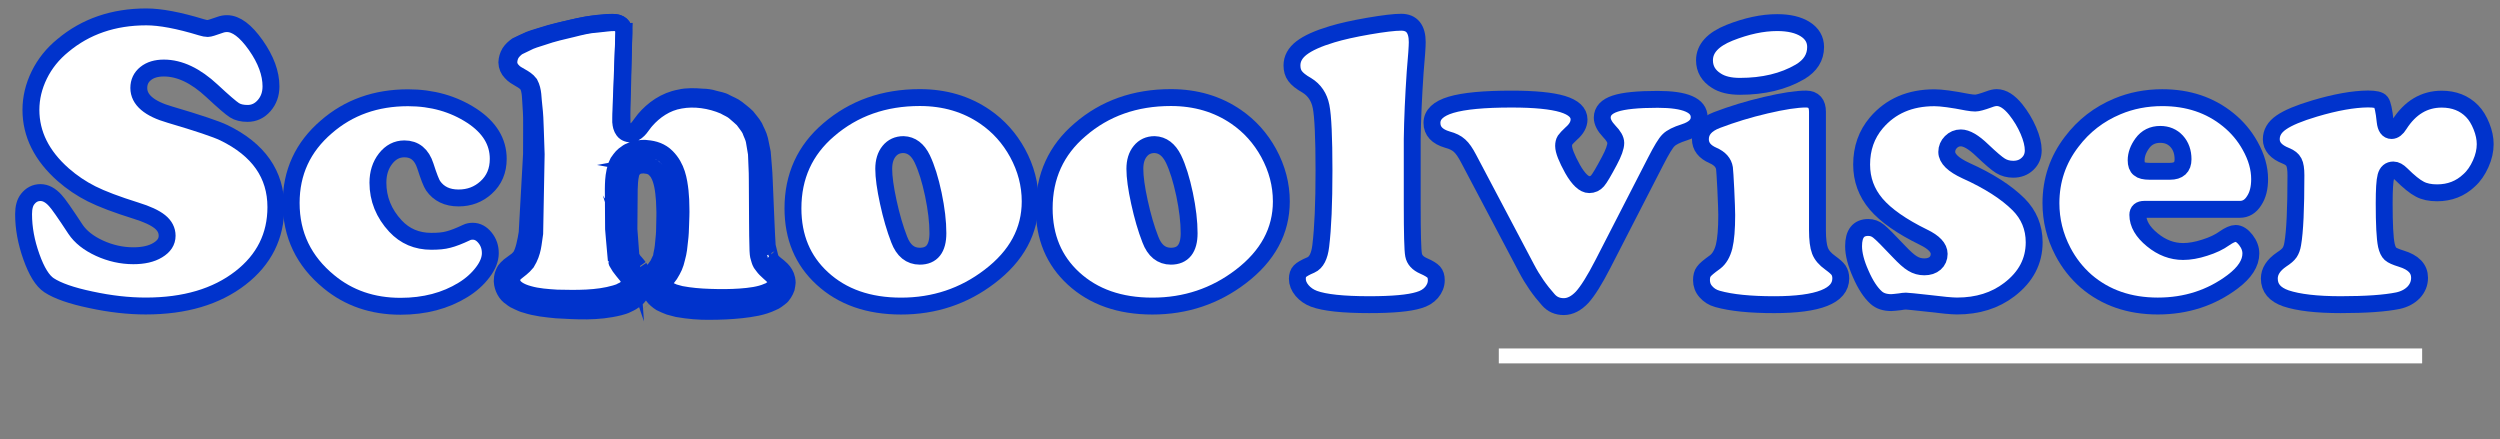
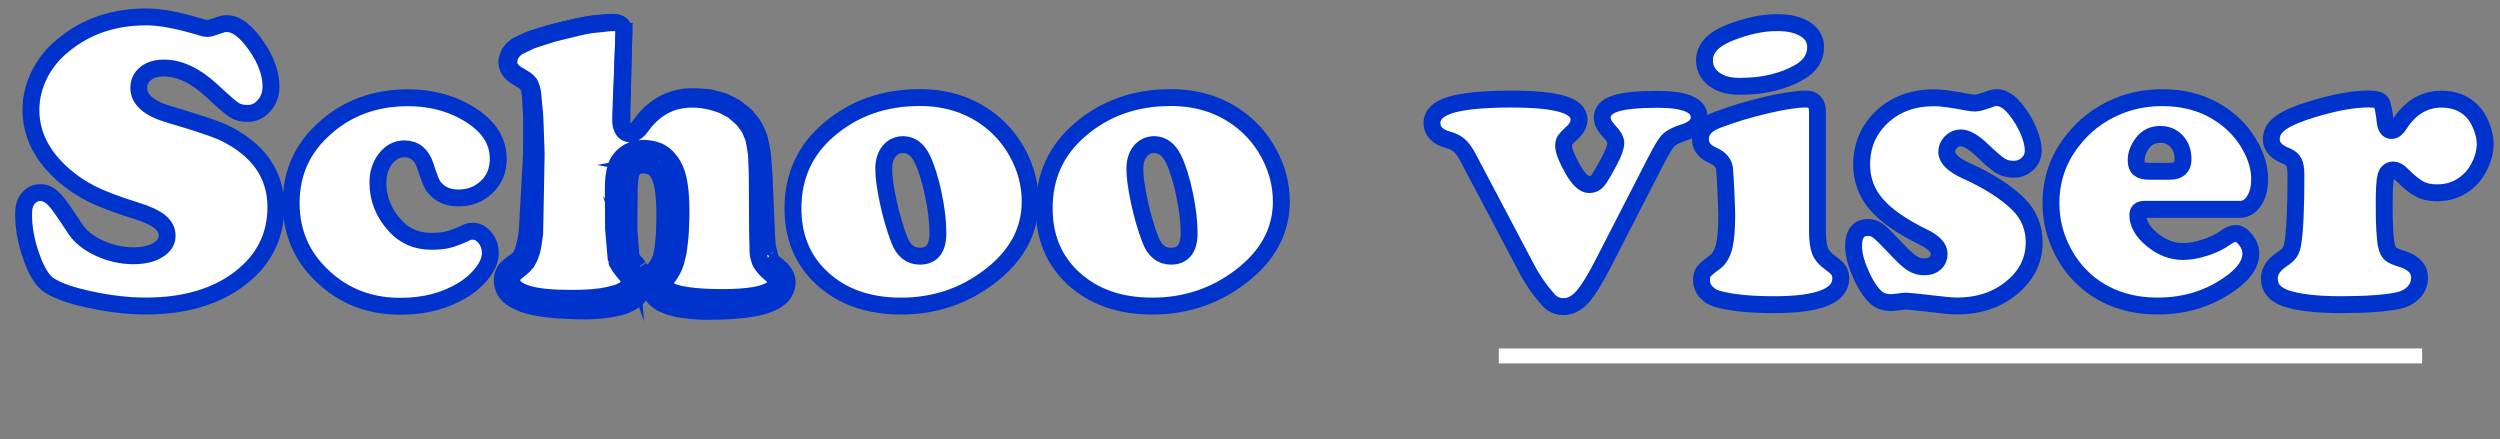
<svg xmlns="http://www.w3.org/2000/svg" version="1.1" id="Layer_1" x="0px" y="0px" width="148px" height="26px" viewBox="0 0 148 26" enable-background="new 0 0 148 26" xml:space="preserve">
  <rect x="0" y="0" width="148" height="26" fill="#808080" stroke="none" />
  <title>Plusadmin_logo Copy</title>
  <desc>Created with Sketch.</desc>
  <path fill="#FFFFFF" stroke="#0033CC" d="M8.662,1c0.828,0,1.914,0.205,3.256,0.614c0.161,0.049,0.288,0.074,0.384,0.074  c0.081,0,0.321-0.072,0.723-0.216c0.13-0.049,0.267-0.074,0.412-0.074c0.539,0,1.106,0.426,1.707,1.277  c0.599,0.853,0.898,1.666,0.898,2.437c0,0.452-0.135,0.83-0.405,1.14c-0.27,0.309-0.598,0.462-0.981,0.462  c-0.322,0-0.583-0.063-0.783-0.192c-0.201-0.129-0.644-0.509-1.326-1.144c-0.966-0.9-1.914-1.35-2.845-1.35  c-0.452,0-0.81,0.108-1.079,0.325c-0.27,0.216-0.406,0.503-0.406,0.855c0,0.699,0.616,1.227,1.846,1.58  c1.665,0.491,2.729,0.849,3.195,1.073c2.05,0.997,3.074,2.465,3.074,4.401c0,1.708-0.698,3.11-2.098,4.196  c-1.431,1.108-3.299,1.658-5.605,1.658c-1.029,0-2.114-0.123-3.255-0.37c-1.141-0.238-1.965-0.528-2.472-0.861  c-0.386-0.255-0.735-0.816-1.042-1.68c-0.311-0.868-0.464-1.707-0.464-2.527c0-0.394,0.081-0.69,0.241-0.89  C1.837,11.53,2.09,11.4,2.396,11.4c0.305,0,0.598,0.158,0.879,0.471c0.169,0.176,0.566,0.744,1.194,1.701  c0.298,0.445,0.768,0.822,1.418,1.121c0.646,0.295,1.317,0.447,2.006,0.447c0.596,0,1.077-0.108,1.447-0.334  c0.37-0.223,0.554-0.5,0.554-0.85c0-0.323-0.144-0.6-0.433-0.833c-0.289-0.232-0.759-0.451-1.411-0.652  c-1.151-0.361-2.026-0.692-2.628-0.995s-1.164-0.681-1.687-1.139C2.466,9.212,1.831,7.937,1.831,6.503  c0-0.706,0.165-1.395,0.494-2.067c0.33-0.671,0.796-1.251,1.398-1.741C5.069,1.568,6.717,1,8.662,1z" />
  <path fill="#FFFFFF" stroke="#0033CC" d="M24.155,5.787c1.429,0,2.691,0.358,3.786,1.072c1.036,0.684,1.555,1.531,1.555,2.545  c0,0.7-0.24,1.267-0.722,1.701c-0.451,0.41-0.993,0.614-1.627,0.614c-0.668,0-1.17-0.239-1.507-0.722  c-0.105-0.154-0.257-0.543-0.458-1.171c-0.217-0.674-0.631-1.013-1.242-1.013c-0.441,0-0.813,0.194-1.114,0.579  c-0.301,0.385-0.453,0.862-0.453,1.423c0,0.963,0.346,1.822,1.038,2.568c0.562,0.602,1.268,0.902,2.121,0.902  c0.403,0,0.739-0.027,1.013-0.104c0.272-0.068,0.631-0.205,1.073-0.414c0.111-0.058,0.236-0.078,0.374-0.078  c0.272,0,0.514,0.129,0.722,0.387c0.209,0.256,0.313,0.558,0.313,0.908c0,0.359-0.147,0.74-0.446,1.132  c-0.296,0.395-0.687,0.75-1.169,1.045c-1.045,0.644-2.279,0.97-3.702,0.97c-1.655,0-3.066-0.488-4.23-1.447  c-1.496-1.223-2.243-2.777-2.243-4.667c0-1.816,0.695-3.318,2.085-4.509C20.645,6.358,22.257,5.787,24.155,5.787z" />
  <g>
    <path fill="#FFFFFF" stroke="#0033CC" stroke-miterlimit="10" d="M36.934,1.93l-0.158,5.05c-0.017,0.604,0.17,0.904,0.553,0.904   c0.194,0,0.383-0.132,0.568-0.397c0.781-1.133,1.821-1.701,3.124-1.701c1.276,0,2.293,0.391,3.048,1.17   c0.336,0.346,0.577,0.754,0.717,1.23c0.14,0.475,0.217,1.154,0.236,2.038l0.107,4.353c0.008,0.378,0.058,0.657,0.15,0.829   c0.092,0.18,0.308,0.396,0.645,0.658c0.233,0.185,0.351,0.406,0.351,0.664c0,0.869-1.311,1.295-3.931,1.295   c-2.331,0-3.496-0.4-3.496-1.219c0-0.13,0.021-0.236,0.061-0.312c0.041-0.073,0.182-0.265,0.423-0.577   c0.336-0.441,0.506-1.55,0.506-3.312c0-1.069-0.101-1.846-0.3-2.338c-0.267-0.667-0.741-1-1.423-1c-0.491,0-0.852,0.176-1.085,0.53   c-0.168,0.258-0.252,0.739-0.252,1.446v2.328c0.057,1.025,0.103,1.606,0.142,1.746c0.042,0.135,0.228,0.396,0.557,0.763   c0.151,0.17,0.229,0.364,0.229,0.597c0,0.907-1.183,1.358-3.545,1.358c-2.764,0-4.148-0.472-4.148-1.41   c0-0.22,0.045-0.388,0.133-0.5c0.088-0.121,0.305-0.296,0.651-0.538c0.305-0.218,0.515-0.805,0.632-1.756   c0.117-0.954,0.175-2.529,0.175-4.732c0-1.729-0.048-2.927-0.145-3.595c-0.031-0.248-0.09-0.433-0.174-0.548   c-0.083-0.112-0.244-0.232-0.477-0.353C30.309,4.345,30.06,4.047,30.06,3.71c0-0.403,0.189-0.728,0.566-0.978   c0.378-0.249,1.103-0.518,2.171-0.808c1.446-0.401,2.599-0.603,3.459-0.603C36.724,1.326,36.951,1.526,36.934,1.93z" />
    <path fill="#FFFFFF" stroke="#0033CC" stroke-miterlimit="10" d="M36.934,1.93c0,0-0.03,1.264-0.083,3.475   c-0.006,0.551-0.044,1.168-0.028,1.828c0.003,0.317,0.223,0.686,0.588,0.592c0.32-0.085,0.499-0.472,0.742-0.758   c0.502-0.592,1.216-1.115,2.092-1.271c0.426-0.106,0.896-0.081,1.343-0.047c0.227,0.001,0.455,0.033,0.687,0.105   c0.228,0.069,0.48,0.089,0.69,0.218c0.213,0.117,0.455,0.195,0.651,0.349c0.196,0.164,0.391,0.295,0.593,0.494   c0.147,0.2,0.322,0.374,0.45,0.601c0.103,0.249,0.251,0.482,0.313,0.759c0.052,0.25,0.104,0.502,0.156,0.757   c0.022,0.266,0.044,0.534,0.066,0.804c0.051,0.547,0.054,1.068,0.083,1.615c0.052,1.076,0.082,2.222,0.156,3.318   c0.015,0.14,0.024,0.303,0.069,0.371c0.011,0.03,0.044,0.12,0.029,0.107l0.135,0.168c0.201,0.244,0.342,0.281,0.604,0.543   c0.134,0.13,0.264,0.348,0.304,0.539c0.006,0.121,0.051,0.161,0.013,0.352l-0.04,0.217c-0.053,0.156-0.22,0.447-0.358,0.537   c-0.145,0.108-0.295,0.237-0.45,0.289c-0.618,0.297-1.238,0.375-1.854,0.448c-0.621,0.066-1.23,0.091-1.861,0.093   c-0.595,0.012-1.267-0.045-1.909-0.158l-0.497-0.131c-0.168-0.061-0.34-0.141-0.508-0.222c-0.339-0.216-0.705-0.571-0.702-1.166   c0.017-0.103-0.012-0.096,0.048-0.307l0.043-0.124c-0.011,0.014,0.043-0.09,0.043-0.083l0.017-0.023l0.068-0.095l0.273-0.38   c0.051-0.047,0.13-0.256,0.193-0.376c0.09-0.15,0.064-0.26,0.1-0.385c0.056-0.221,0.087-0.522,0.11-0.827   c0.036-0.296,0.042-0.603,0.045-0.911c0.003-0.32,0.021-0.595,0.003-0.917c-0.003-0.324-0.026-0.624-0.059-0.907   c-0.064-0.575-0.21-1.144-0.539-1.428c-0.102-0.112-0.314-0.201-0.537-0.215l-0.083-0.015c0.077-0.014-0.046,0.002-0.06,0.002   l-0.236,0.021c-0.083,0.045-0.137,0.032-0.213,0.099c-0.07,0.01-0.158,0.172-0.167,0.137l-0.102,0.213l-0.027,0.141   c-0.049,0.21-0.071,0.534-0.077,0.819l-0.015,1.881l-0.003,0.469c-0.002-0.022,0.006,0.095-0.006-0.045l0.002,0.028l0.004,0.059   l0.009,0.117l0.018,0.234l0.069,0.933l0.018,0.231l0.008,0.116c-0.016-0.047,0.04,0.146-0.036-0.098l0.015,0.024l0.029,0.052   c0.075,0.146,0.155,0.267,0.239,0.347l0.12,0.143l0.059,0.073l0.015,0.019c-0.005-0.008,0.1,0.136,0.063,0.087l0.03,0.05   l0.121,0.197c0.042,0.096,0.079,0.244,0.102,0.371l0.016,0.1l0.006,0.049c-0.002,0.049,0.012-0.042-0.003,0.123L38.11,16.87   c-0.02,0.082-0.015,0.138-0.054,0.241c-0.102,0.24-0.258,0.488-0.415,0.584c-0.156,0.149-0.321,0.232-0.486,0.307   c-0.166,0.093-0.329,0.13-0.492,0.176c-1.298,0.324-2.532,0.231-3.722,0.167c-0.614-0.061-1.213-0.116-1.812-0.313   c-0.149-0.033-0.298-0.103-0.445-0.171c-0.148-0.062-0.293-0.135-0.429-0.256c-0.292-0.172-0.501-0.567-0.523-0.939   c0.027-0.26-0.015-0.254,0.099-0.523c0.103-0.254,0.243-0.307,0.33-0.408l0.372-0.275l0.094-0.068   c-0.045,0.047,0.029-0.029,0.038-0.039l0.143-0.152c0.205-0.313,0.324-0.947,0.399-1.416c0.061-1.084,0.119-2.139,0.176-3.159   c0.028-0.51,0.056-1.011,0.083-1.503c0.001-0.49,0.002-0.97,0.004-1.44c0.007-0.475,0.002-0.938-0.035-1.385   c-0.036-0.438-0.011-0.923-0.194-1.267c-0.245-0.334-0.689-0.408-0.986-0.747c-0.154-0.158-0.243-0.359-0.25-0.589   c0.01-0.194,0.062-0.398,0.171-0.578c0.112-0.171,0.26-0.3,0.416-0.413c0.171-0.08,0.338-0.158,0.503-0.235   c0.318-0.169,0.662-0.251,0.981-0.352c0.638-0.214,1.24-0.335,1.778-0.456c0.538-0.128,1.021-0.236,1.454-0.252   c0.429-0.029,0.792-0.096,1.088-0.078c0.306,0.022,0.491,0.219,0.513,0.374C36.948,1.849,36.926,1.931,36.934,1.93z M36.934,1.93   c-0.007,0.001,0.013-0.082-0.026-0.229c-0.024-0.153-0.21-0.344-0.511-0.361c-0.295-0.013-0.658,0.058-1.084,0.094   c-0.43,0.021-0.91,0.136-1.446,0.272c-0.539,0.128-1.137,0.258-1.762,0.478c-0.314,0.104-0.65,0.187-0.968,0.362   c-0.16,0.077-0.323,0.156-0.489,0.236c-0.146,0.109-0.281,0.231-0.38,0.387c-0.091,0.153-0.139,0.33-0.147,0.536   c0.012,0.169,0.085,0.355,0.224,0.487c0.243,0.293,0.737,0.385,1.016,0.756c0.229,0.431,0.181,0.877,0.245,1.332   c0.054,0.456,0.076,0.92,0.087,1.394c0.016,0.478,0.032,0.965,0.049,1.461c-0.009,0.494-0.019,0.996-0.028,1.507   c-0.019,1.022-0.039,2.08-0.059,3.167c-0.098,0.59-0.084,1.096-0.478,1.738c-0.417,0.521-0.95,0.605-0.873,1.098   c0.023,0.383,0.491,0.641,1.008,0.778c0.516,0.15,1.099,0.188,1.663,0.224c1.165,0.026,2.385,0.047,3.451-0.268   c0.129-0.042,0.264-0.077,0.365-0.141c0.115-0.051,0.223-0.107,0.286-0.18c0.11-0.072,0.082-0.115,0.142-0.136   c0.023-0.034,0.028-0.14,0.043-0.207l0.019-0.112c-0.014,0.146-0.007,0.035-0.011,0.064l-0.004-0.008l-0.005-0.016   c-0.009-0.021,0.018-0.031,0.008-0.078l-0.124-0.195l-0.031-0.049c-0.048-0.065,0.048,0.062,0.029,0.037l-0.022-0.025l-0.088-0.105   l-0.175-0.215c-0.128-0.148-0.216-0.287-0.287-0.416l-0.029-0.052l-0.015-0.024c-0.088-0.261-0.026-0.088-0.046-0.154l-0.01-0.115   L36.45,15.02l-0.083-0.931l-0.045-0.542l-0.003-0.469l-0.012-1.888c0.007-0.343,0.008-0.652,0.095-1.059   c0.026-0.106,0.057-0.219,0.089-0.317l0.099-0.215c0.191-0.274,0.283-0.386,0.498-0.524c0.169-0.141,0.44-0.21,0.653-0.264   l0.236-0.024c0.065-0.002,0.021-0.012,0.176-0.009l0.152,0.017c0.397,0.031,0.83,0.157,1.165,0.5   c0.6,0.604,0.716,1.369,0.792,2.026c0.034,0.345,0.052,0.674,0.05,0.982c0.013,0.309-0.009,0.664-0.017,0.973   c-0.008,0.322-0.019,0.643-0.063,0.971c-0.033,0.321-0.058,0.646-0.168,1.03c-0.093,0.416-0.197,0.619-0.406,0.963l-0.28,0.376   l-0.069,0.094l-0.018,0.022c-0.014,0.021,0.038-0.063,0.02-0.03c0.004-0.003,0.006-0.009,0.006-0.013   c-0.006-0.067-0.016,0.101-0.022,0.151c0.015,0.054,0.08,0.212,0.263,0.326c0.111,0.049,0.22,0.104,0.34,0.151l0.397,0.109   c0.571,0.108,1.126,0.157,1.75,0.176c0.588,0.021,1.192,0.02,1.771-0.021c0.575-0.042,1.164-0.112,1.626-0.318   c0.133-0.037,0.203-0.115,0.301-0.173c0.062-0.03,0.062-0.06,0.082-0.077c0.015-0.033,0.059-0.009,0.076-0.084l0.047-0.215   c0.012,0.049-0.008-0.06-0.004-0.083c-0.027-0.094-0.041-0.138-0.107-0.22c-0.14-0.158-0.508-0.432-0.655-0.648l-0.128-0.173   c-0.077-0.141-0.074-0.194-0.111-0.298c-0.068-0.199-0.059-0.325-0.072-0.47c-0.038-1.183-0.022-2.268-0.036-3.364   c-0.01-0.538,0.006-1.09-0.024-1.596c-0.01-0.256-0.021-0.511-0.031-0.764c-0.043-0.256-0.086-0.51-0.128-0.762   c-0.04-0.223-0.164-0.434-0.237-0.653c-0.106-0.213-0.284-0.406-0.421-0.607c-0.146-0.147-0.349-0.306-0.518-0.458   c-0.178-0.152-0.403-0.23-0.599-0.349c-0.825-0.357-1.776-0.49-2.603-0.337c-0.842,0.137-1.541,0.634-2.034,1.198   c-0.251,0.276-0.41,0.669-0.812,0.783c-0.188,0.04-0.399-0.026-0.515-0.178c-0.114-0.15-0.152-0.33-0.165-0.5   c-0.007-0.672,0.04-1.28,0.054-1.833C36.885,3.193,36.934,1.93,36.934,1.93z" />
  </g>
  <path fill="#FFFFFF" stroke="#0033CC" d="M54.452,5.776c1.471,0,2.762,0.381,3.87,1.144c0.796,0.548,1.435,1.259,1.916,2.135  c0.5,0.917,0.749,1.874,0.749,2.869c0,1.747-0.8,3.229-2.401,4.446c-1.525,1.167-3.274,1.75-5.243,1.75  c-1.92,0-3.476-0.543-4.666-1.638c-1.156-1.062-1.734-2.442-1.734-4.149c0-1.895,0.705-3.447,2.12-4.653  C50.542,6.41,52.336,5.776,54.452,5.776z M53.487,8.56c-0.355,0-0.639,0.131-0.853,0.393c-0.211,0.261-0.317,0.608-0.317,1.043  c0,0.481,0.09,1.139,0.271,1.972c0.18,0.832,0.396,1.57,0.645,2.212c0.249,0.657,0.655,0.987,1.219,0.987  c0.714,0,1.072-0.452,1.072-1.362c0-0.674-0.09-1.439-0.271-2.302c-0.182-0.86-0.4-1.559-0.657-2.098  C54.331,8.856,53.961,8.576,53.487,8.56z" />
  <path fill="#FFFFFF" stroke="#0033CC" d="M69.315,5.776c1.471,0,2.761,0.381,3.87,1.144c0.796,0.548,1.436,1.259,1.918,2.135  c0.5,0.917,0.752,1.874,0.752,2.869c0,1.747-0.805,3.229-2.398,4.446c-1.528,1.167-3.274,1.75-5.239,1.75  c-1.92,0-3.477-0.543-4.668-1.638c-1.153-1.062-1.734-2.442-1.734-4.149c0-1.895,0.708-3.447,2.123-4.653  C65.406,6.41,67.204,5.776,69.315,5.776z M68.352,8.56c-0.353,0-0.637,0.131-0.849,0.393c-0.213,0.261-0.319,0.608-0.319,1.043  c0,0.482,0.088,1.139,0.271,1.971c0.183,0.833,0.394,1.57,0.646,2.211c0.246,0.659,0.658,0.989,1.217,0.989  c0.713,0,1.078-0.452,1.078-1.362c0-0.675-0.09-1.442-0.27-2.302c-0.184-0.861-0.399-1.56-0.657-2.098  C69.195,8.856,68.826,8.576,68.352,8.56z" />
-   <path fill="#FFFFFF" stroke="#0033CC" d="M83.604,8.234v3.872c0,1.71,0.026,2.708,0.08,2.987c0.053,0.285,0.248,0.498,0.594,0.651  c0.298,0.129,0.5,0.253,0.6,0.363c0.102,0.113,0.15,0.271,0.15,0.479c0,0.269-0.096,0.507-0.281,0.728  c-0.189,0.217-0.439,0.367-0.756,0.455c-0.576,0.179-1.557,0.267-2.93,0.267c-1.551,0-2.643-0.116-3.271-0.347  c-0.289-0.108-0.521-0.271-0.71-0.491c-0.185-0.222-0.277-0.452-0.277-0.695c0-0.19,0.05-0.342,0.15-0.446  c0.099-0.104,0.319-0.233,0.655-0.373c0.313-0.14,0.508-0.513,0.58-1.125c0.129-1.049,0.192-2.53,0.192-4.465  c0-1.961-0.06-3.224-0.172-3.786s-0.396-0.981-0.843-1.255c-0.344-0.193-0.568-0.375-0.695-0.549  c-0.129-0.172-0.186-0.383-0.186-0.631c0-0.395,0.186-0.738,0.564-1.031c0.381-0.293,0.977-0.565,1.813-0.815  c0.554-0.167,1.272-0.329,2.156-0.482c0.887-0.152,1.528-0.229,1.932-0.229c0.634,0,0.951,0.394,0.951,1.182  c0,0.259-0.041,0.848-0.123,1.772C83.68,5.719,83.621,7.036,83.604,8.234z" />
  <path fill="#FFFFFF" stroke="#0033CC" d="M98.009,9.561l-3.12,6.074c-0.484,0.942-0.893,1.596-1.229,1.965  c-0.343,0.362-0.705,0.551-1.085,0.551c-0.379,0-0.684-0.137-0.918-0.407c-0.496-0.554-0.924-1.165-1.29-1.864l-3.427-6.492  c-0.185-0.354-0.36-0.611-0.535-0.765c-0.172-0.158-0.409-0.276-0.717-0.357c-0.608-0.177-0.916-0.506-0.916-0.99  c0-0.49,0.375-0.846,1.129-1.072c0.761-0.226,1.951-0.338,3.584-0.338c1.367,0,2.369,0.1,3.02,0.294  c0.652,0.2,0.975,0.501,0.975,0.913c0,0.289-0.152,0.567-0.459,0.832c-0.189,0.176-0.315,0.311-0.375,0.397  c-0.055,0.089-0.08,0.202-0.08,0.338c0,0.274,0.181,0.728,0.531,1.363c0.352,0.618,0.684,0.927,0.985,0.927  c0.201,0,0.366-0.076,0.496-0.227c0.132-0.153,0.362-0.546,0.7-1.183c0.248-0.465,0.377-0.818,0.377-1.06  c0-0.192-0.131-0.422-0.389-0.687c-0.274-0.289-0.412-0.559-0.412-0.808c0-0.387,0.258-0.664,0.769-0.832  c0.506-0.168,1.344-0.251,2.51-0.251c1.644,0,2.459,0.353,2.459,1.059c0,0.41-0.293,0.707-0.878,0.892  c-0.457,0.144-0.771,0.301-0.936,0.47C98.609,8.463,98.355,8.885,98.009,9.561z" />
  <path fill="#FFFFFF" stroke="#0033CC" d="M107.594,6.62v7.005c0,0.552,0.051,0.961,0.151,1.219c0.098,0.258,0.297,0.493,0.604,0.711  c0.248,0.182,0.414,0.323,0.498,0.449c0.08,0.126,0.127,0.283,0.127,0.475c0,1.037-1.313,1.558-3.941,1.558  c-1.415,0-2.54-0.111-3.361-0.343c-0.288-0.08-0.507-0.223-0.682-0.422c-0.178-0.198-0.262-0.43-0.262-0.688  c0-0.217,0.047-0.392,0.131-0.499c0.086-0.13,0.313-0.316,0.681-0.581c0.242-0.187,0.421-0.492,0.528-0.908  c0.103-0.42,0.154-1.042,0.154-1.87c0-0.266-0.021-0.761-0.053-1.489c-0.036-0.728-0.064-1.15-0.079-1.273  c-0.051-0.329-0.272-0.582-0.677-0.76c-0.499-0.217-0.749-0.539-0.749-0.964c0-0.507,0.326-0.884,0.976-1.133  c0.901-0.344,1.866-0.64,2.893-0.88c1.027-0.241,1.824-0.364,2.391-0.364C107.375,5.871,107.594,6.121,107.594,6.62z M105.209,1.338  c0.7,0,1.252,0.131,1.663,0.391c0.409,0.261,0.612,0.613,0.612,1.054c0,0.619-0.31,1.109-0.926,1.473  c-0.979,0.571-2.168,0.855-3.556,0.855c-0.588,0-1.053-0.112-1.399-0.338c-0.461-0.289-0.697-0.691-0.697-1.205  c0-0.692,0.498-1.234,1.48-1.628C103.395,1.541,104.332,1.338,105.209,1.338z" />
  <path fill="#FFFFFF" stroke="#0033CC" d="M114.518,5.787c0.398,0,1.058,0.088,1.963,0.265c0.187,0.033,0.343,0.049,0.457,0.049  c0.136,0,0.401-0.072,0.801-0.217c0.184-0.072,0.342-0.107,0.468-0.107c0.369,0,0.744,0.237,1.126,0.71  c0.301,0.378,0.552,0.793,0.747,1.243c0.194,0.45,0.288,0.84,0.288,1.169c0,0.323-0.11,0.589-0.342,0.804  c-0.223,0.211-0.502,0.316-0.842,0.316c-0.283,0-0.533-0.066-0.759-0.205c-0.222-0.136-0.571-0.438-1.063-0.904  c-0.516-0.499-0.941-0.747-1.281-0.747c-0.229,0-0.421,0.082-0.586,0.246c-0.163,0.165-0.247,0.361-0.247,0.584  c0,0.395,0.382,0.762,1.133,1.109c1.356,0.61,2.396,1.276,3.122,2c0.607,0.61,0.92,1.359,0.92,2.242  c0,1.119-0.488,2.049-1.469,2.799c-0.846,0.649-1.878,0.972-3.098,0.972c-0.313,0-0.883-0.056-1.713-0.158  c-0.776-0.085-1.218-0.132-1.313-0.132c-0.105,0-0.229,0.017-0.357,0.04c-0.234,0.024-0.399,0.049-0.508,0.049  c-0.381,0-0.674-0.099-0.889-0.29c-0.335-0.299-0.641-0.766-0.919-1.405c-0.286-0.638-0.425-1.186-0.425-1.646  c0-0.741,0.289-1.107,0.869-1.107c0.225,0,0.433,0.072,0.614,0.223c0.187,0.147,0.586,0.547,1.188,1.186  c0.33,0.348,0.604,0.602,0.82,0.727c0.215,0.133,0.447,0.195,0.696,0.195c0.269,0,0.479-0.068,0.642-0.211  c0.155-0.135,0.238-0.326,0.238-0.557c0-0.359-0.308-0.689-0.928-0.987c-1.295-0.634-2.229-1.288-2.805-1.962  c-0.573-0.676-0.857-1.455-0.857-2.339c0-0.956,0.287-1.779,0.872-2.471C111.927,6.281,113.066,5.787,114.518,5.787z" />
  <path fill="#FFFFFF" stroke="#0033CC" d="M132.6,12.393h-5.662c-0.248,0-0.379,0.108-0.379,0.327c0,0.521,0.291,1.015,0.854,1.474  c0.564,0.466,1.179,0.695,1.826,0.695c0.385,0,0.816-0.074,1.281-0.226c0.474-0.147,0.864-0.335,1.168-0.554  c0.272-0.188,0.494-0.289,0.658-0.289c0.206,0,0.41,0.132,0.609,0.389c0.199,0.259,0.296,0.521,0.296,0.798  c0,0.576-0.358,1.13-1.081,1.675c-1.277,0.957-2.758,1.435-4.428,1.435c-1.686,0-3.098-0.491-4.24-1.468  c-0.554-0.485-1.016-1.065-1.376-1.752c-0.476-0.91-0.71-1.864-0.71-2.869c0-1.349,0.404-2.564,1.232-3.641  c0.707-0.934,1.604-1.628,2.697-2.086c0.82-0.345,1.709-0.519,2.663-0.519c1.526,0,2.824,0.434,3.896,1.303  c0.537,0.433,0.972,0.949,1.301,1.543c0.38,0.675,0.564,1.334,0.564,1.976c0,0.523-0.104,0.951-0.33,1.286  C133.227,12.228,132.943,12.393,132.6,12.393z M127.246,10.14h1.218c0.515,0,0.772-0.238,0.772-0.712  c0-0.434-0.127-0.788-0.375-1.062c-0.25-0.273-0.575-0.41-0.975-0.41c-0.447,0-0.807,0.176-1.063,0.53  c-0.237,0.328-0.363,0.663-0.363,1c0,0.241,0.057,0.411,0.184,0.507C126.752,10.09,126.957,10.14,127.246,10.14z" />
  <path fill="#FFFFFF" stroke="#0033CC" d="M140.184,5.859c0.426,0,0.684,0.06,0.77,0.18c0.094,0.122,0.182,0.506,0.248,1.159  c0.04,0.353,0.166,0.529,0.377,0.529c0.158,0,0.313-0.116,0.457-0.35c0.64-1.005,1.48-1.507,2.516-1.507  c0.729,0,1.336,0.237,1.799,0.712c0.227,0.233,0.405,0.532,0.553,0.898c0.146,0.366,0.22,0.716,0.22,1.054  c0,0.377-0.087,0.764-0.267,1.163c-0.178,0.396-0.4,0.726-0.686,0.982c-0.518,0.49-1.148,0.736-1.896,0.736  c-0.41,0-0.754-0.072-1.025-0.218c-0.282-0.145-0.646-0.438-1.091-0.88c-0.171-0.17-0.326-0.254-0.472-0.254  c-0.228,0-0.373,0.127-0.442,0.38c-0.07,0.253-0.101,0.786-0.101,1.598c0,1.213,0.039,2.042,0.131,2.484  c0.054,0.238,0.133,0.404,0.236,0.498c0.102,0.094,0.315,0.188,0.643,0.289c0.725,0.22,1.084,0.597,1.084,1.131  c0,0.332-0.117,0.617-0.348,0.865c-0.236,0.243-0.543,0.405-0.923,0.49c-0.768,0.158-1.909,0.238-3.399,0.238  c-1.418,0-2.502-0.127-3.24-0.373c-0.657-0.229-0.984-0.612-0.984-1.174c0-0.417,0.238-0.792,0.719-1.122  c0.234-0.15,0.396-0.289,0.481-0.414c0.088-0.131,0.149-0.291,0.185-0.513c0.129-0.729,0.19-2.085,0.19-4.063  c0-0.361-0.038-0.621-0.122-0.777c-0.079-0.157-0.238-0.283-0.48-0.379c-0.571-0.226-0.856-0.552-0.856-0.977  c0-0.386,0.188-0.719,0.59-0.995c0.396-0.277,1.058-0.553,1.979-0.827C138.262,6.056,139.313,5.868,140.184,5.859z" />
  <rect x="88.729" y="20.629" fill="#FFFFFF" width="54.662" height="0.883" />
</svg>